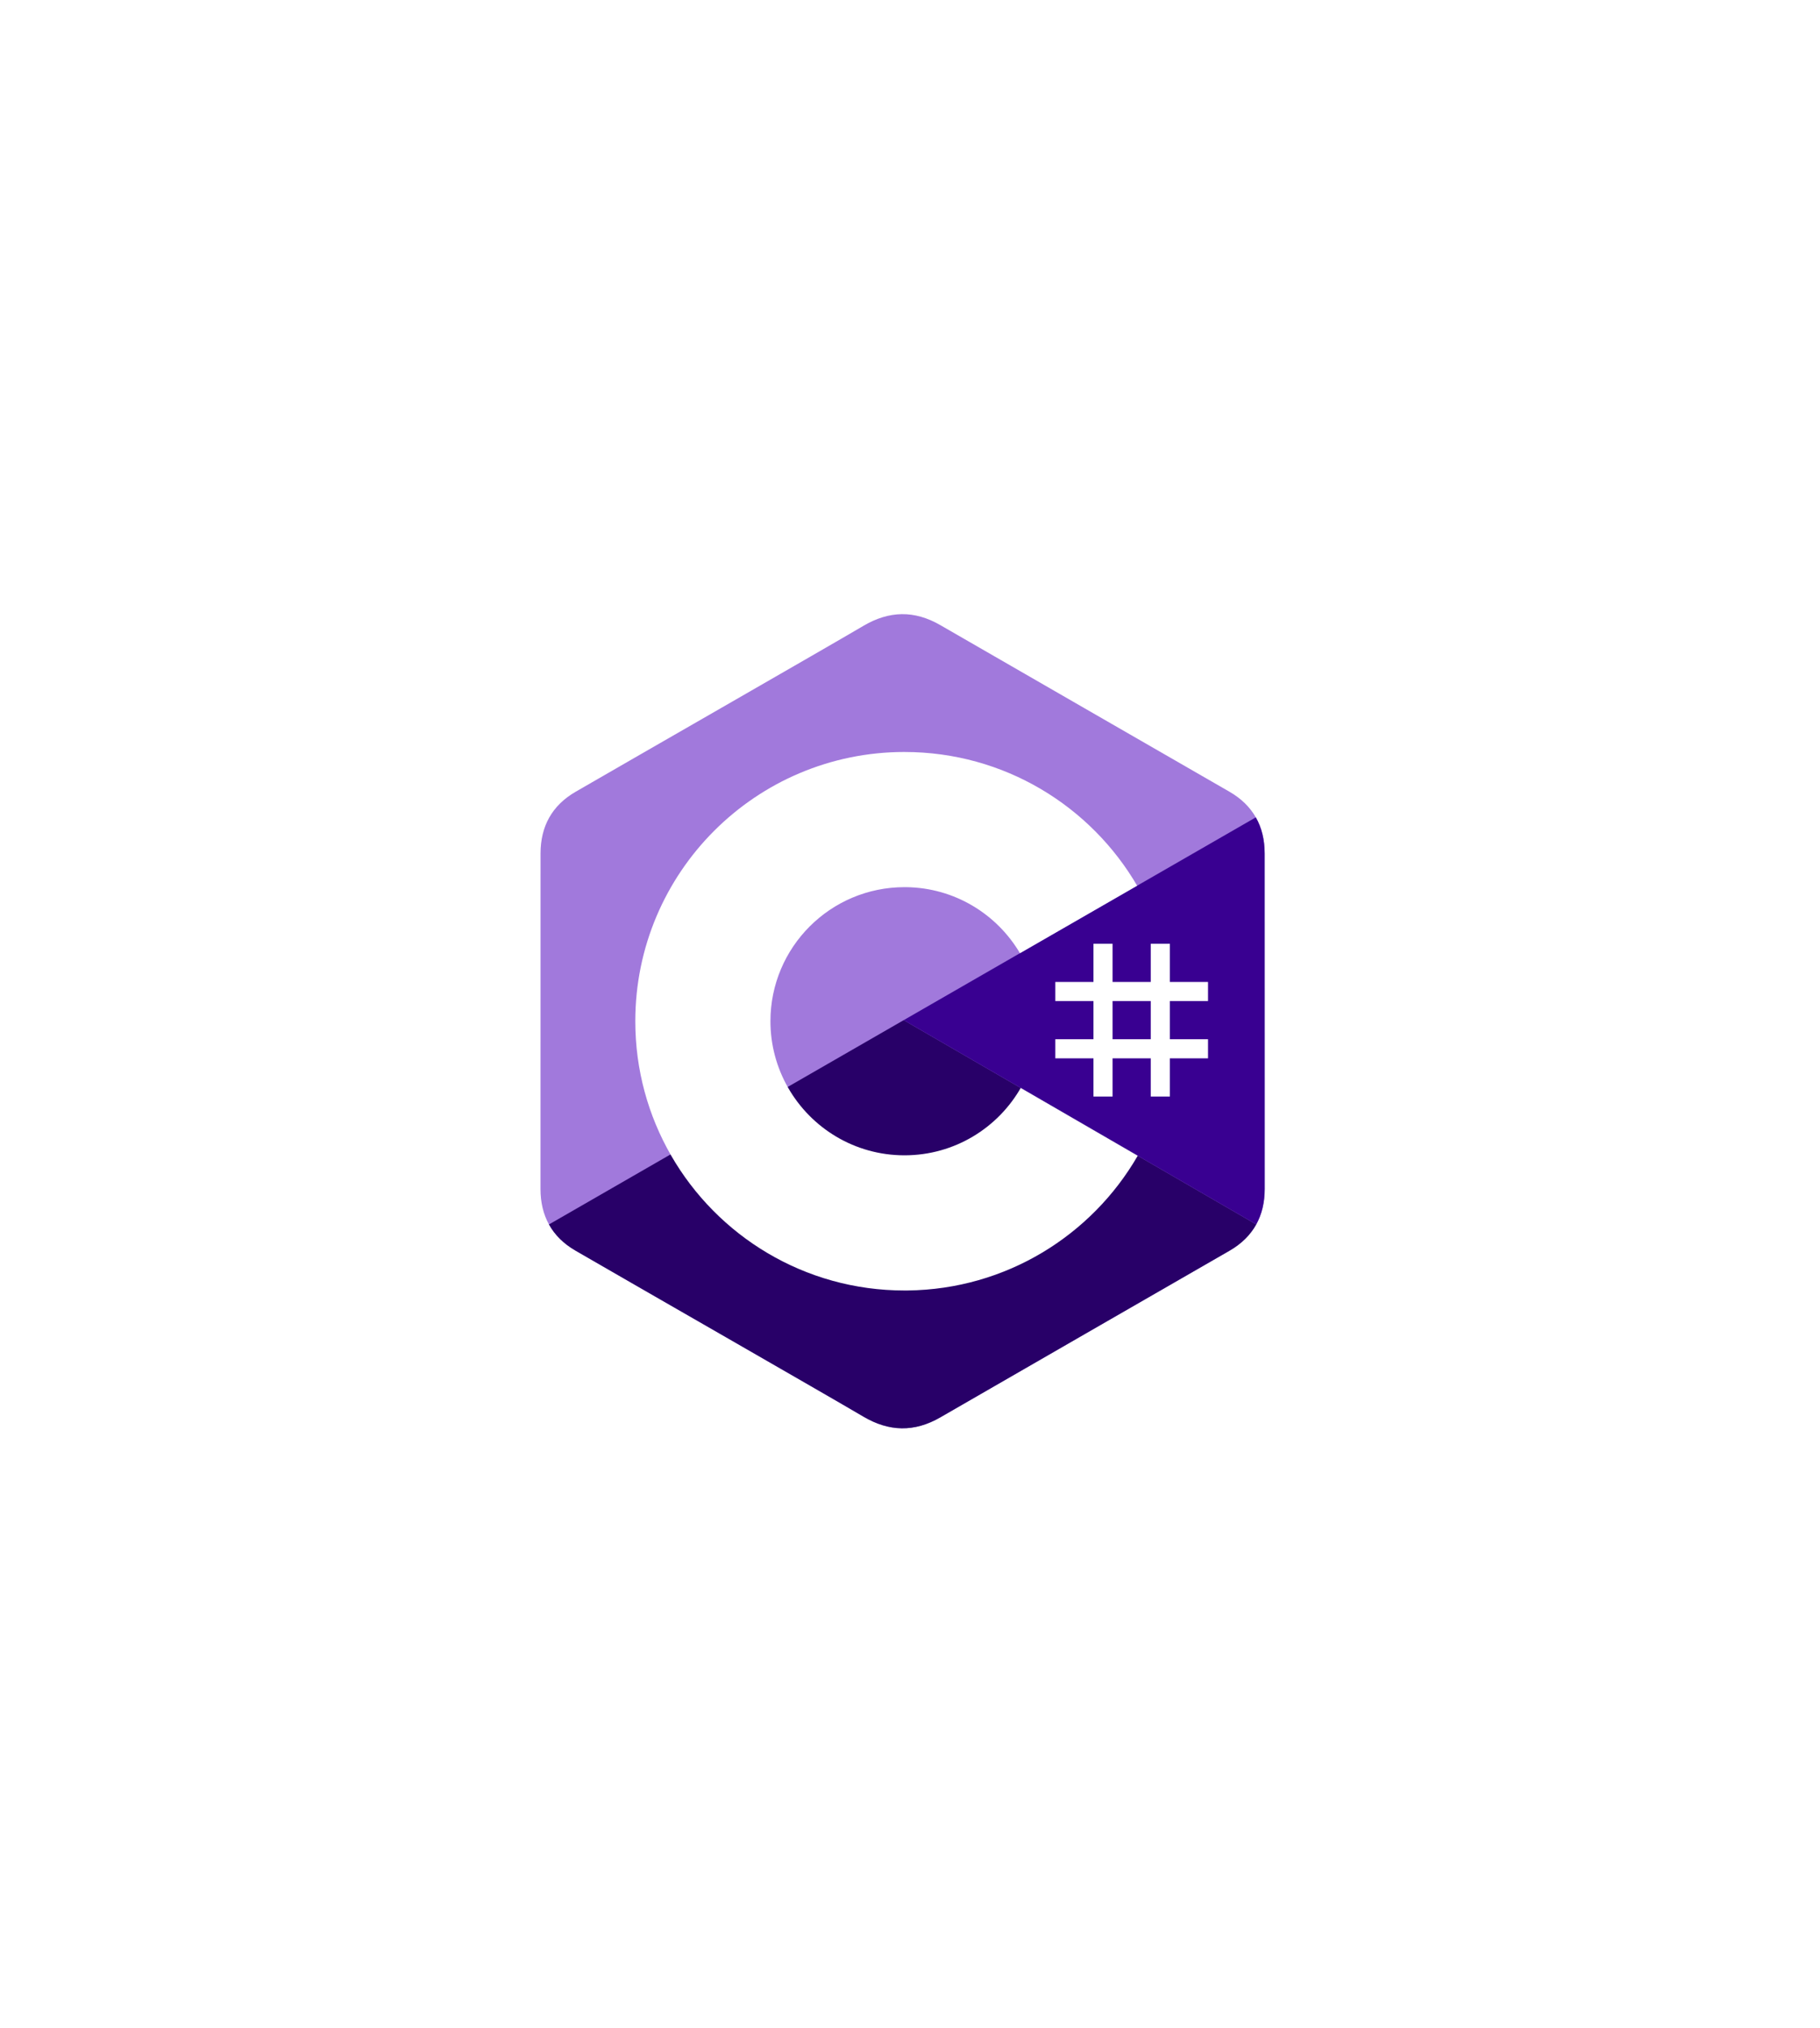
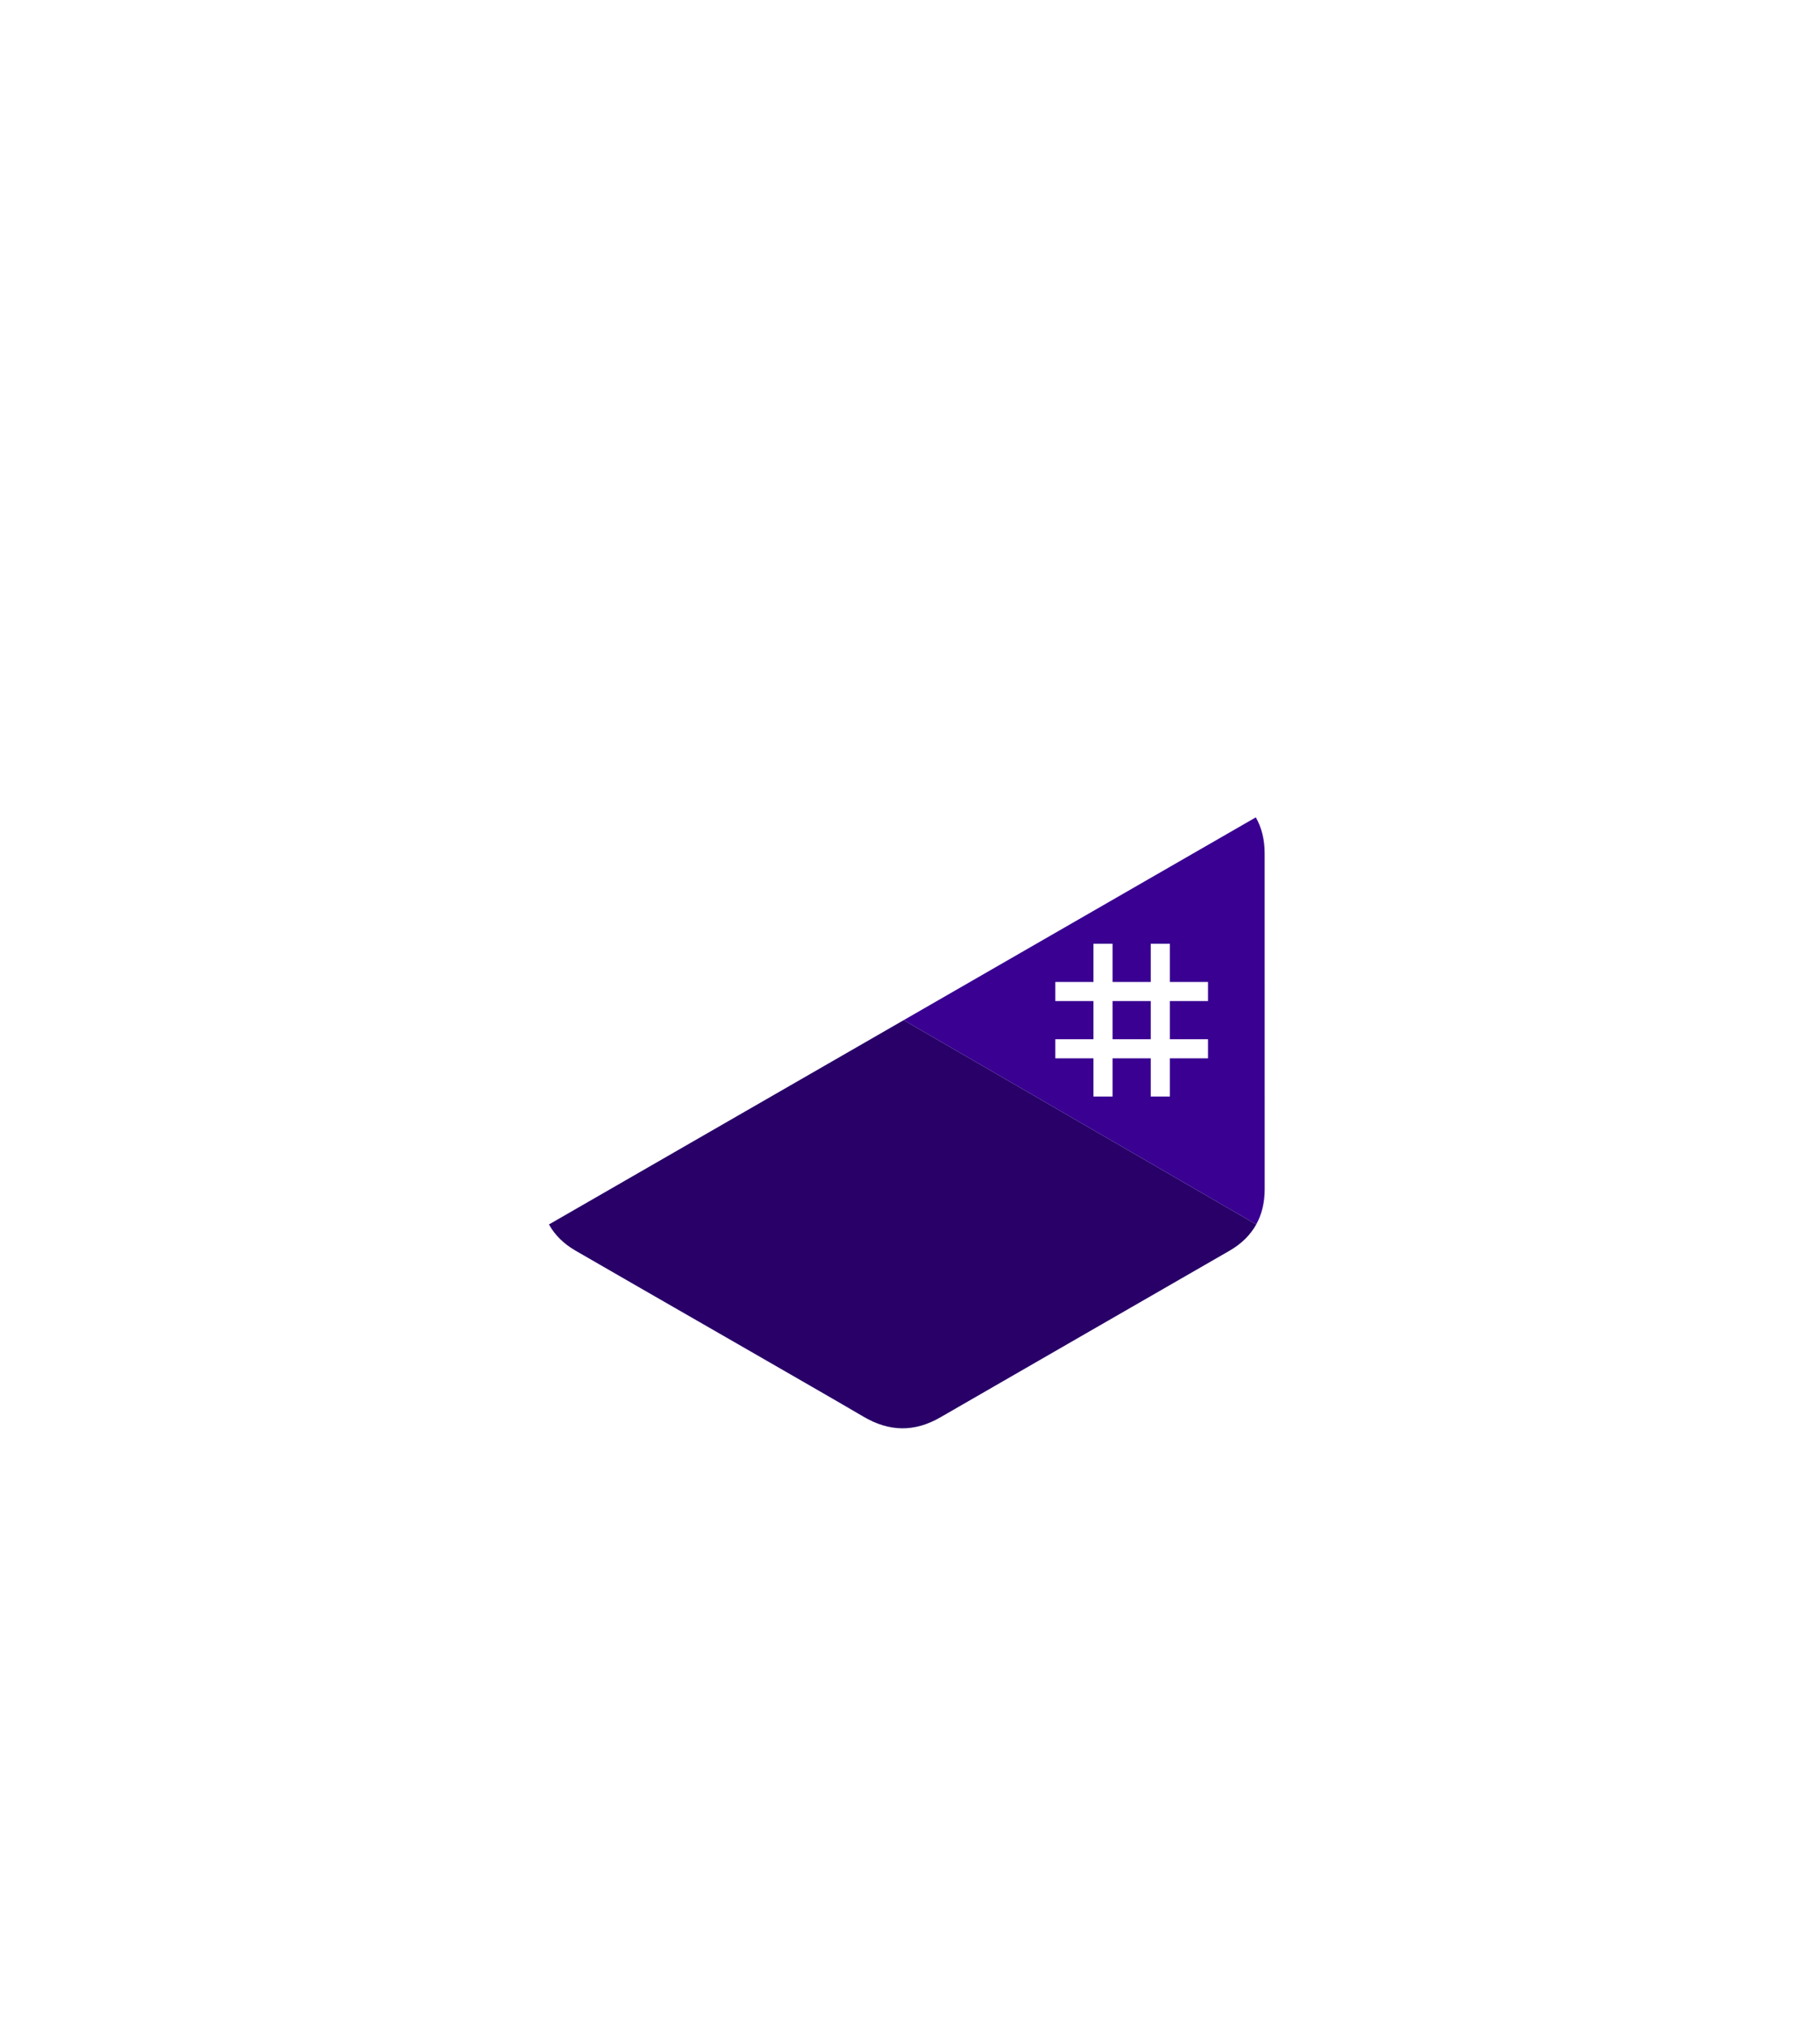
<svg xmlns="http://www.w3.org/2000/svg" width="123" height="137" viewBox="0 0 123 137" fill="none">
  <g filter="url(#filter0_d_580_13642)">
-     <path d="M58.5 15.732C60.356 14.66 62.644 14.66 64.5 15.732L105.698 39.518C107.555 40.59 108.698 42.571 108.698 44.714V92.286C108.698 94.43 107.555 96.41 105.698 97.482L64.5 121.268C62.644 122.34 60.356 122.34 58.5 121.268L17.302 97.482C15.445 96.41 14.302 94.43 14.302 92.286V44.714C14.302 42.571 15.445 40.59 17.302 39.518L58.5 15.732Z" fill="white" />
-   </g>
-   <path d="M85.469 57.668C85.469 56.743 85.271 55.926 84.871 55.225C84.478 54.535 83.89 53.956 83.1 53.499C76.585 49.742 70.062 45.997 63.549 42.236C61.793 41.222 60.09 41.259 58.347 42.288C55.754 43.817 42.769 51.256 38.9 53.497C37.306 54.42 36.531 55.832 36.531 57.666C36.528 65.222 36.531 72.778 36.528 80.333C36.528 81.238 36.718 82.04 37.1 82.73C37.493 83.441 38.09 84.035 38.898 84.502C42.767 86.743 55.754 94.182 58.346 95.712C60.09 96.741 61.793 96.778 63.549 95.764C70.063 92.003 76.586 88.257 83.102 84.5C83.91 84.033 84.507 83.438 84.9 82.728C85.282 82.037 85.472 81.236 85.472 80.331C85.472 80.331 85.472 65.224 85.469 57.668Z" fill="#A179DC" />
+     </g>
  <path d="M61.075 68.926L37.1 82.73C37.493 83.441 38.09 84.035 38.898 84.502C42.767 86.744 55.754 94.182 58.346 95.712C60.09 96.741 61.793 96.778 63.55 95.764C70.063 92.003 76.586 88.257 83.103 84.5C83.91 84.033 84.507 83.439 84.9 82.728L61.075 68.926Z" fill="#280068" />
  <path d="M85.469 57.668C85.469 56.743 85.271 55.926 84.871 55.225L61.075 68.926L84.9 82.728C85.282 82.037 85.472 81.236 85.472 80.331C85.472 80.331 85.472 65.224 85.469 57.668Z" fill="#390091" />
  <path d="M75.19 63.766V66.346H77.771V63.766H79.061V66.346H81.641V67.636H79.061V70.216H81.641V71.507H79.061V74.087H77.771V71.507H75.19V74.087H73.9V71.507H71.32V70.216H73.9V67.636H71.32V66.346H73.9V63.766H75.19ZM77.771 67.636H75.19V70.216H77.771V67.636Z" fill="white" />
-   <path d="M61.127 50.808C67.858 50.808 73.733 54.462 76.881 59.895L76.85 59.843L68.931 64.402C67.371 61.761 64.512 59.978 61.231 59.941L61.127 59.941C56.124 59.941 52.068 63.997 52.068 69C52.067 70.577 52.479 72.126 53.263 73.494C54.825 76.22 57.76 78.059 61.127 78.059C64.516 78.059 67.468 76.197 69.021 73.442L68.984 73.508L76.89 78.088C73.777 83.475 67.982 87.119 61.33 87.191L61.127 87.192C54.376 87.192 48.484 83.515 45.344 78.053C43.812 75.387 42.935 72.296 42.935 69C42.935 58.953 51.08 50.807 61.127 50.807L61.127 50.808Z" fill="white" />
  <defs>
    <filter id="filter0_d_580_13642" x="0.302" y="0.928" width="122.397" height="135.144" filterUnits="userSpaceOnUse" color-interpolation-filters="sRGB">
      <feFlood flood-opacity="0" result="BackgroundImageFix" />
      <feColorMatrix in="SourceAlpha" type="matrix" values="0 0 0 0 0 0 0 0 0 0 0 0 0 0 0 0 0 0 127 0" result="hardAlpha" />
      <feOffset />
      <feGaussianBlur stdDeviation="7" />
      <feComposite in2="hardAlpha" operator="out" />
      <feColorMatrix type="matrix" values="0 0 0 0 0 0 0 0 0 0 0 0 0 0 0 0 0 0 0.25 0" />
      <feBlend mode="normal" in2="BackgroundImageFix" result="effect1_dropShadow_580_13642" />
      <feBlend mode="normal" in="SourceGraphic" in2="effect1_dropShadow_580_13642" result="shape" />
    </filter>
  </defs>
</svg>